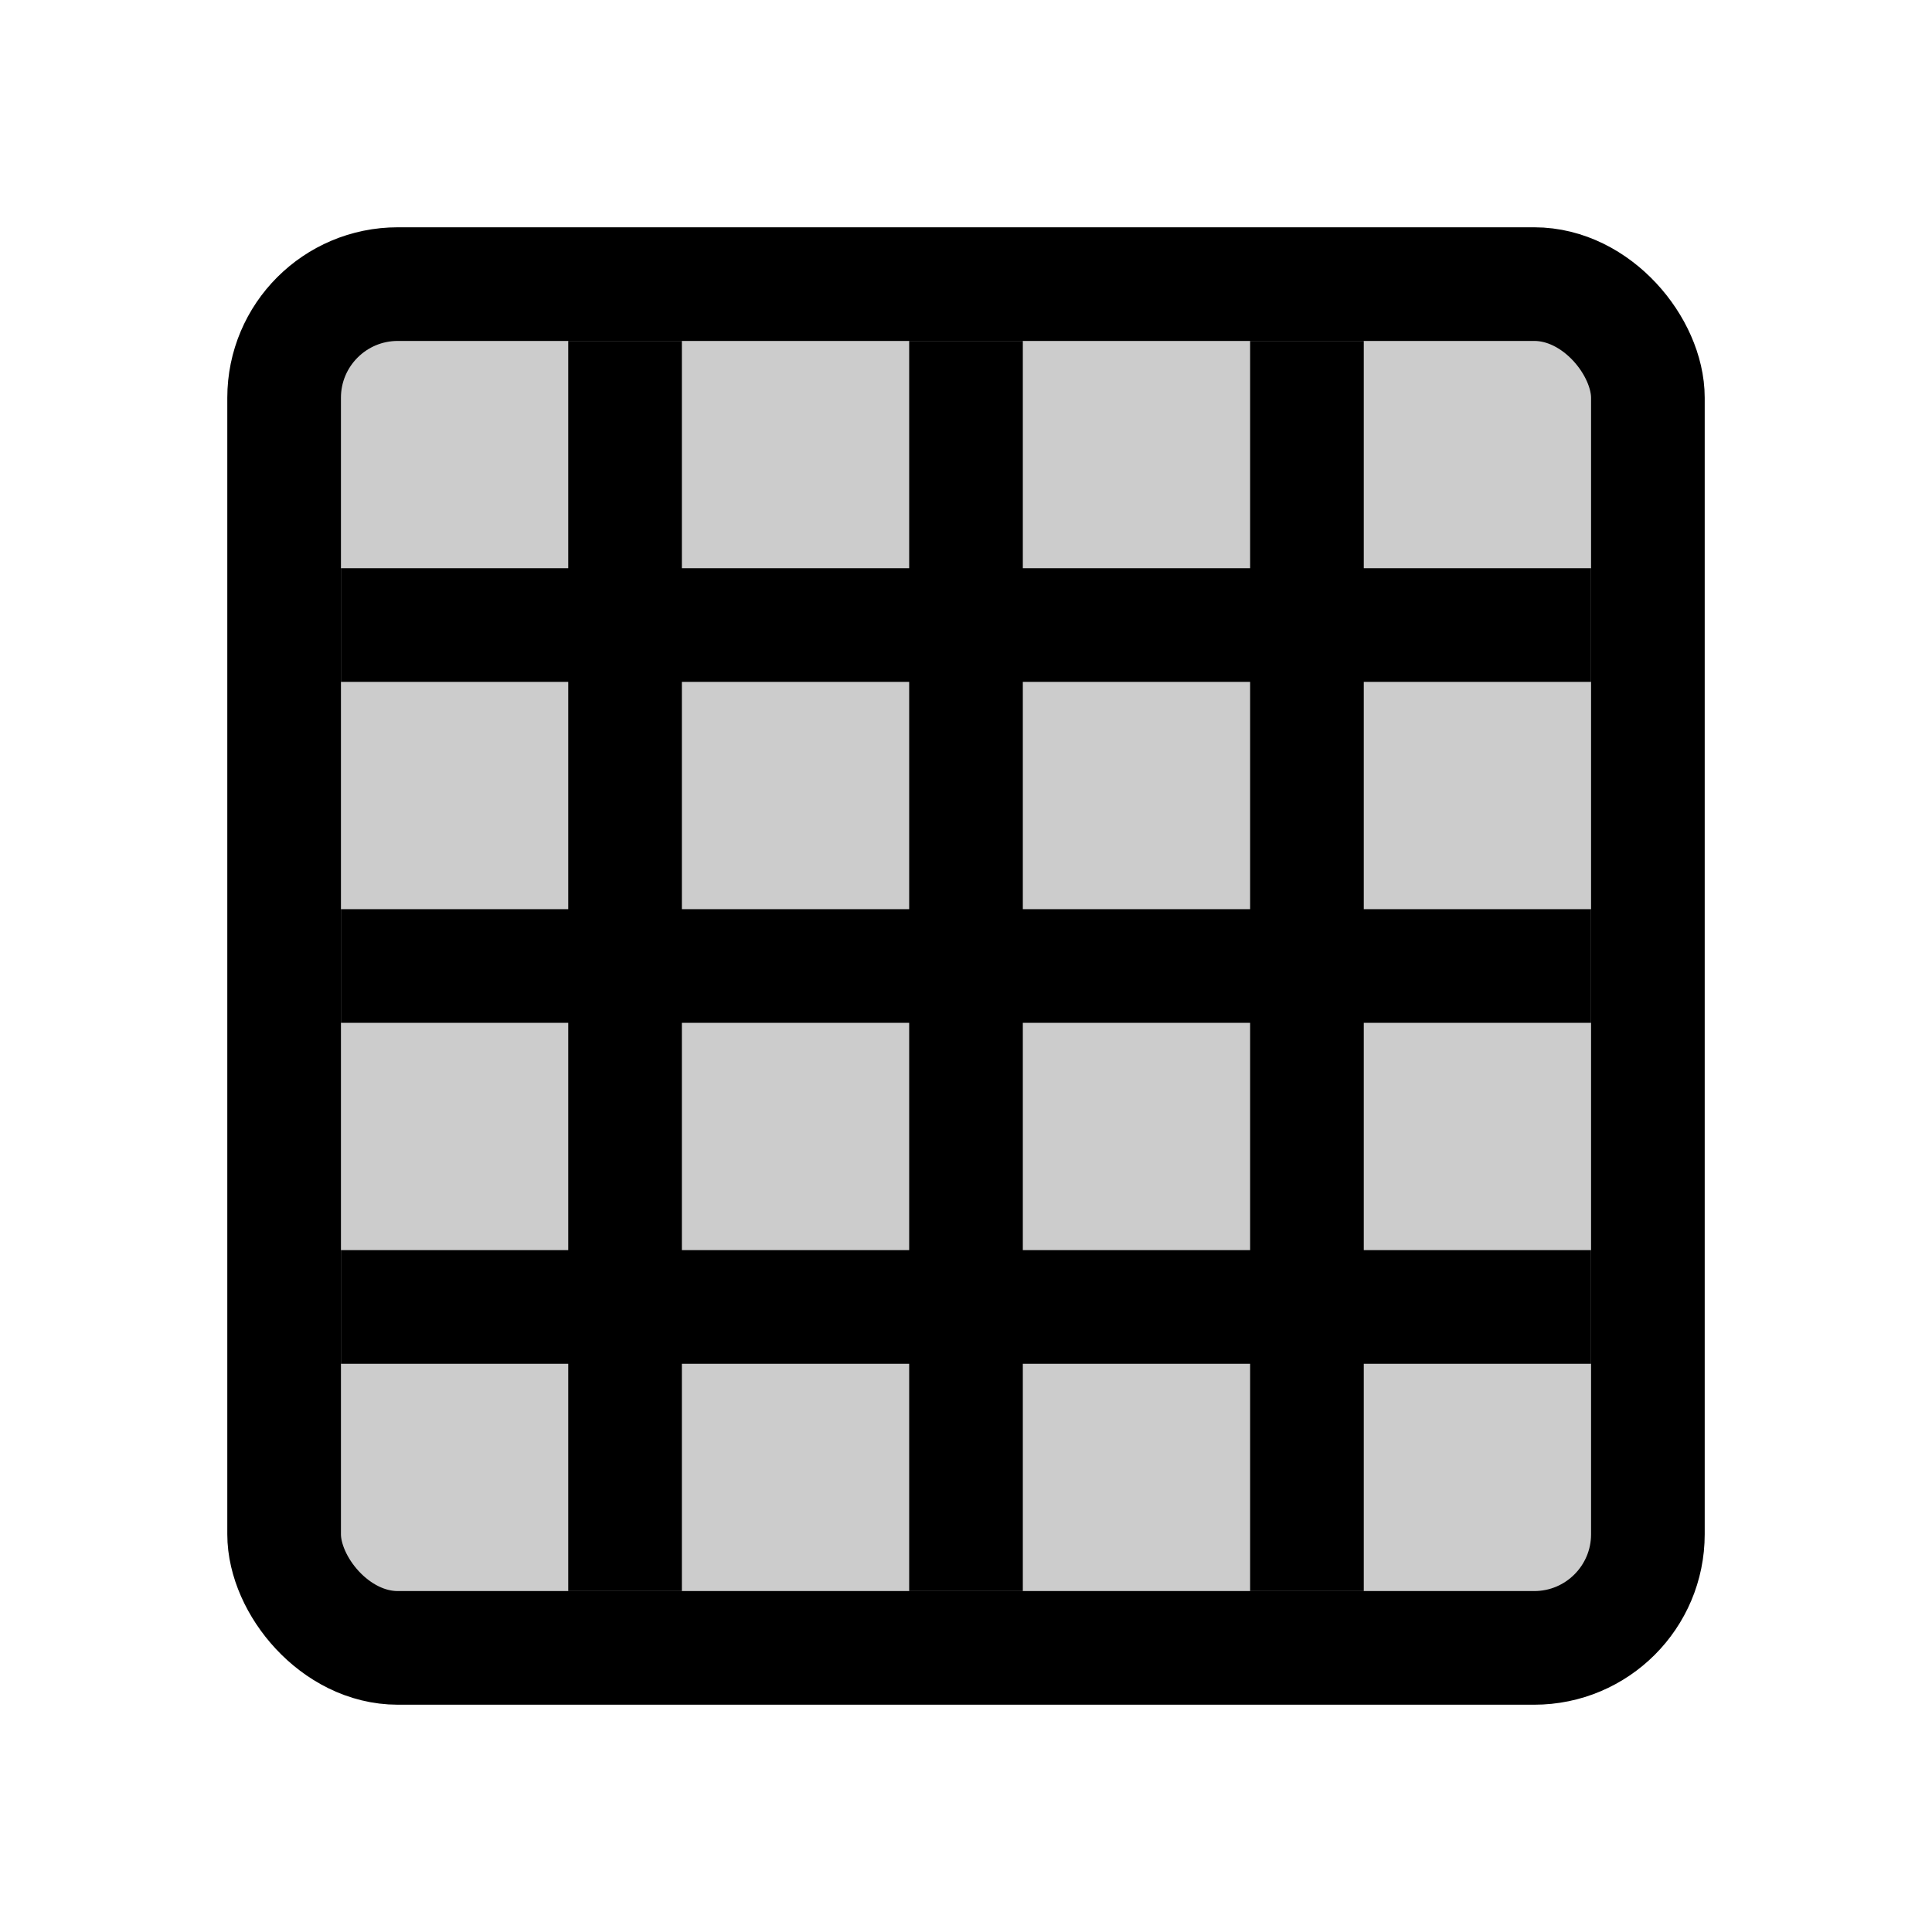
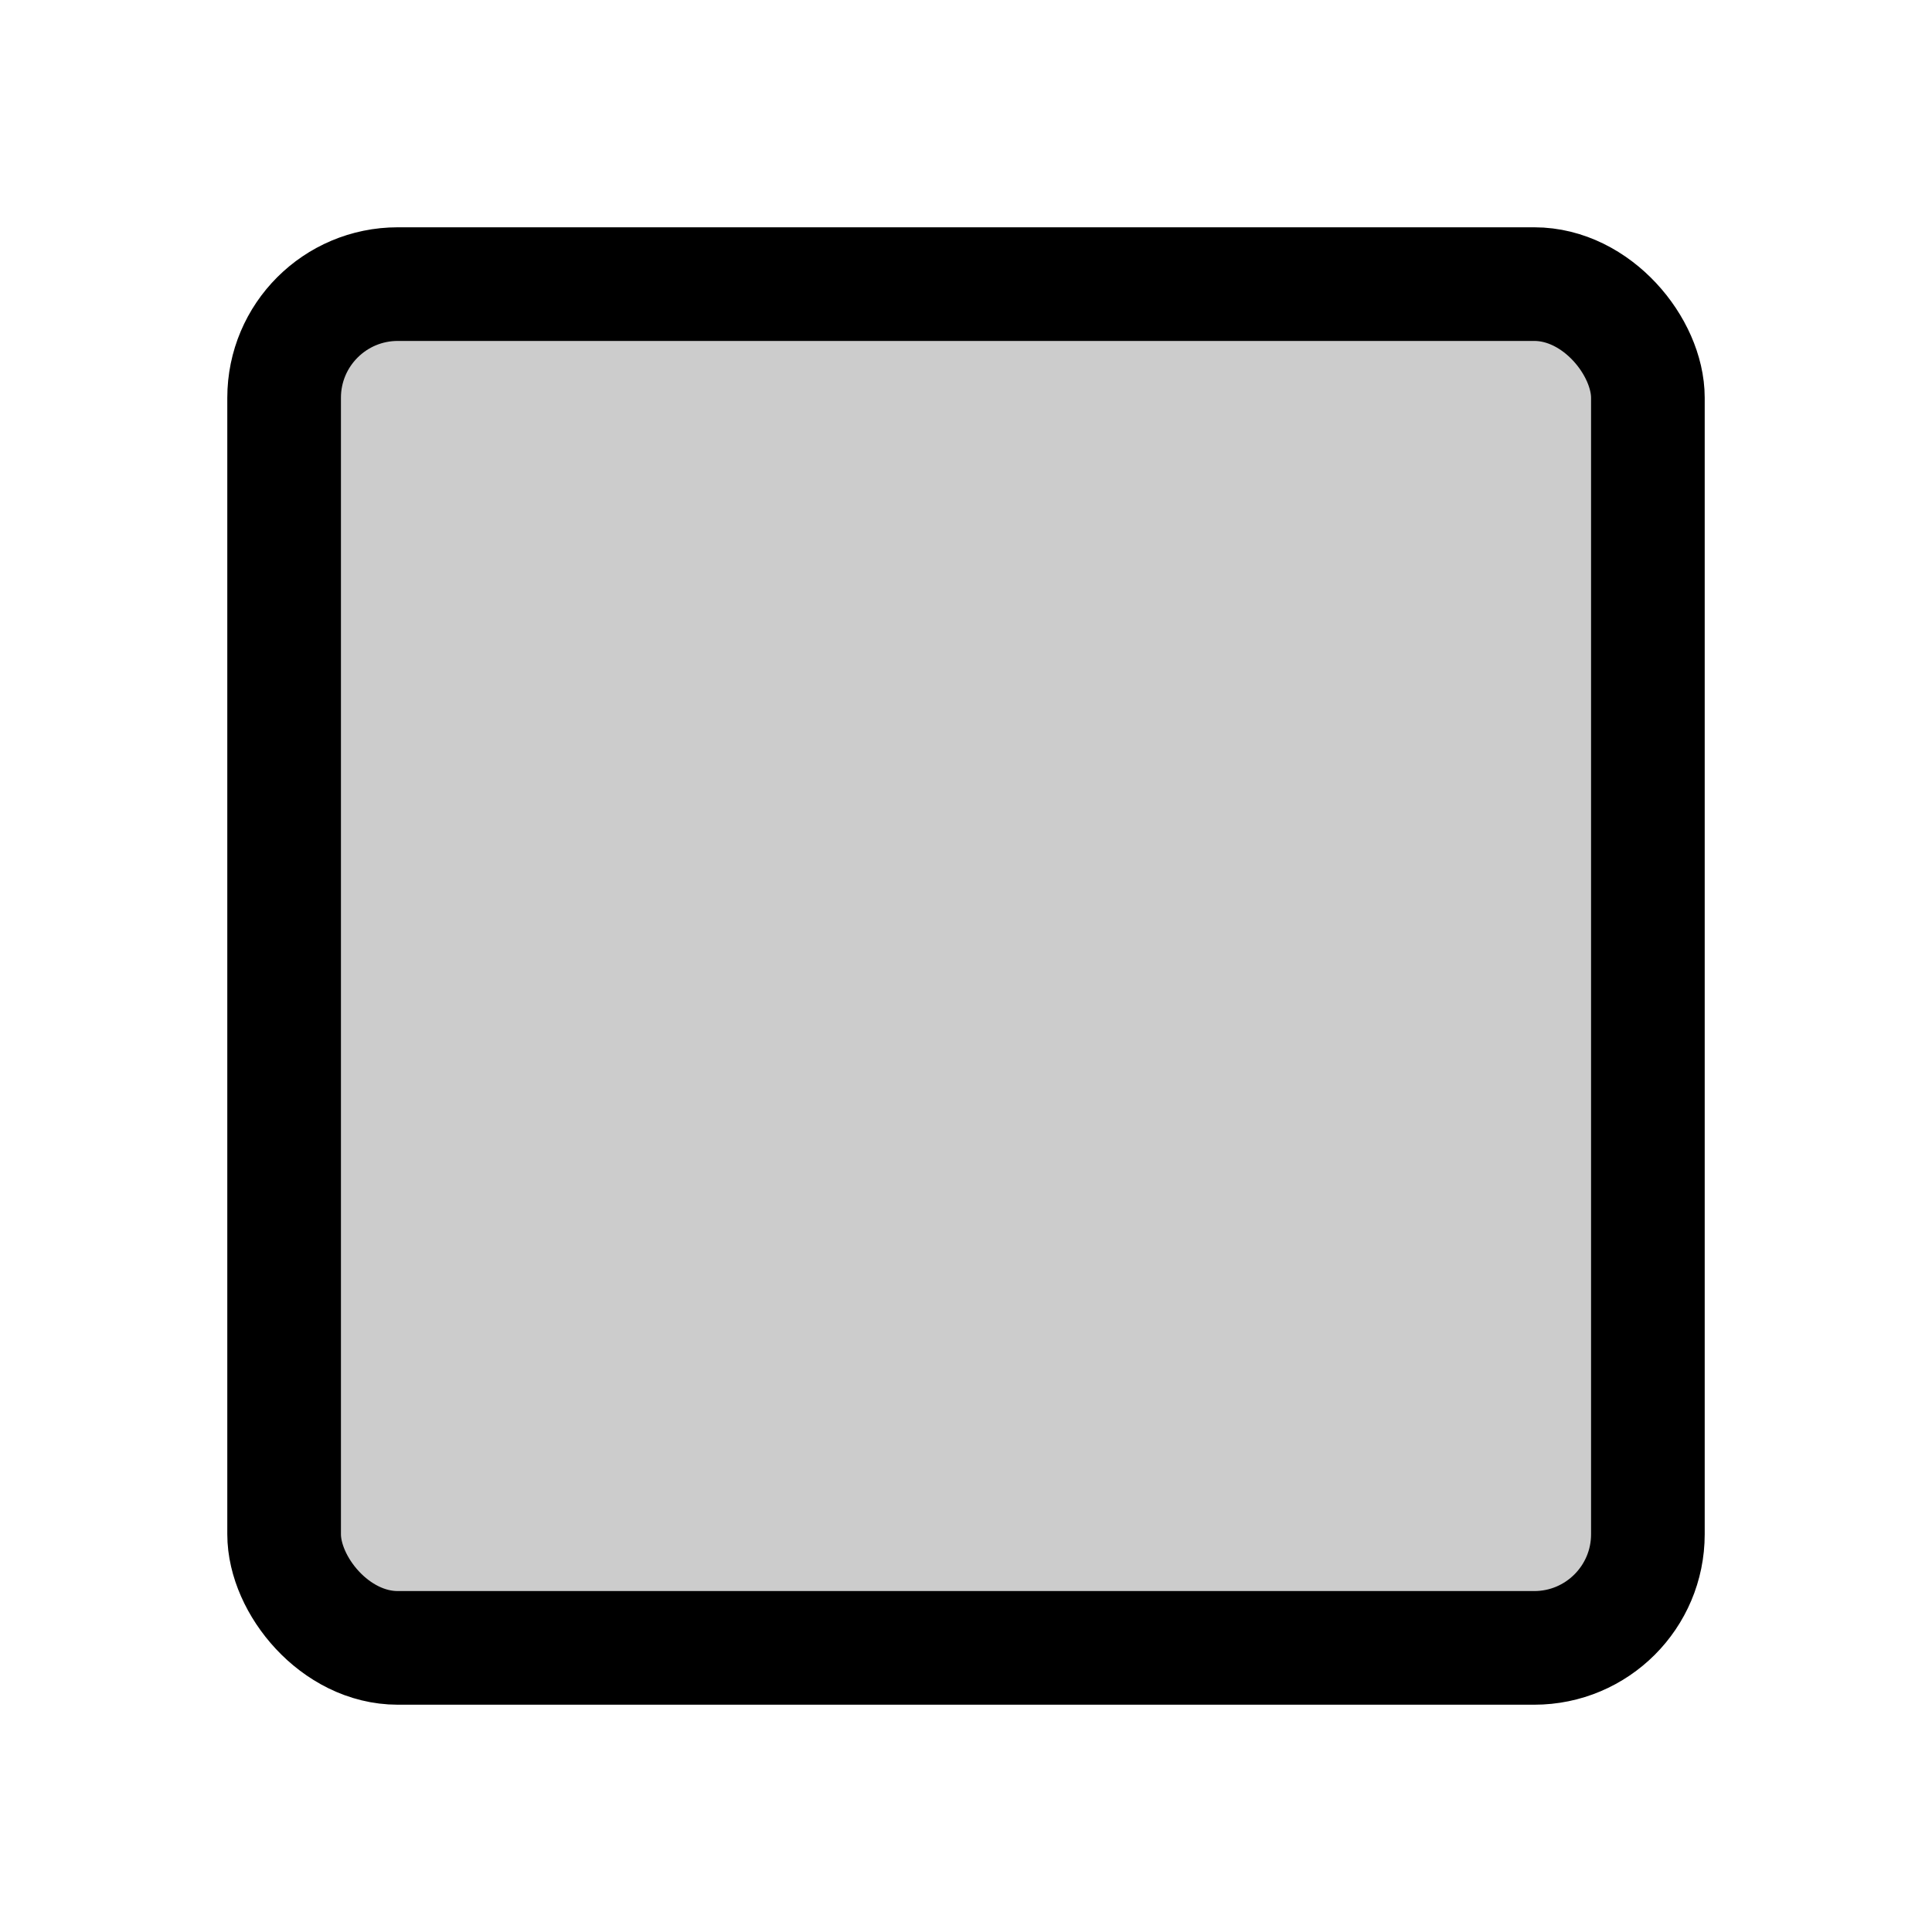
<svg xmlns="http://www.w3.org/2000/svg" width="17" height="17">
  <g fill="#000" fill-rule="evenodd">
    <rect stroke="#000" fill-opacity=".2" x="2.5" y="2.5" width="12" height="12" rx="1" />
-     <path d="M8 3h1v11H8zM5 3h1v11H5zM11 3h1v11h-1z" />
-     <path d="M3 8h11v1H3zM3 5h11v1H3zM3 11h11v1H3z" />
  </g>
</svg>